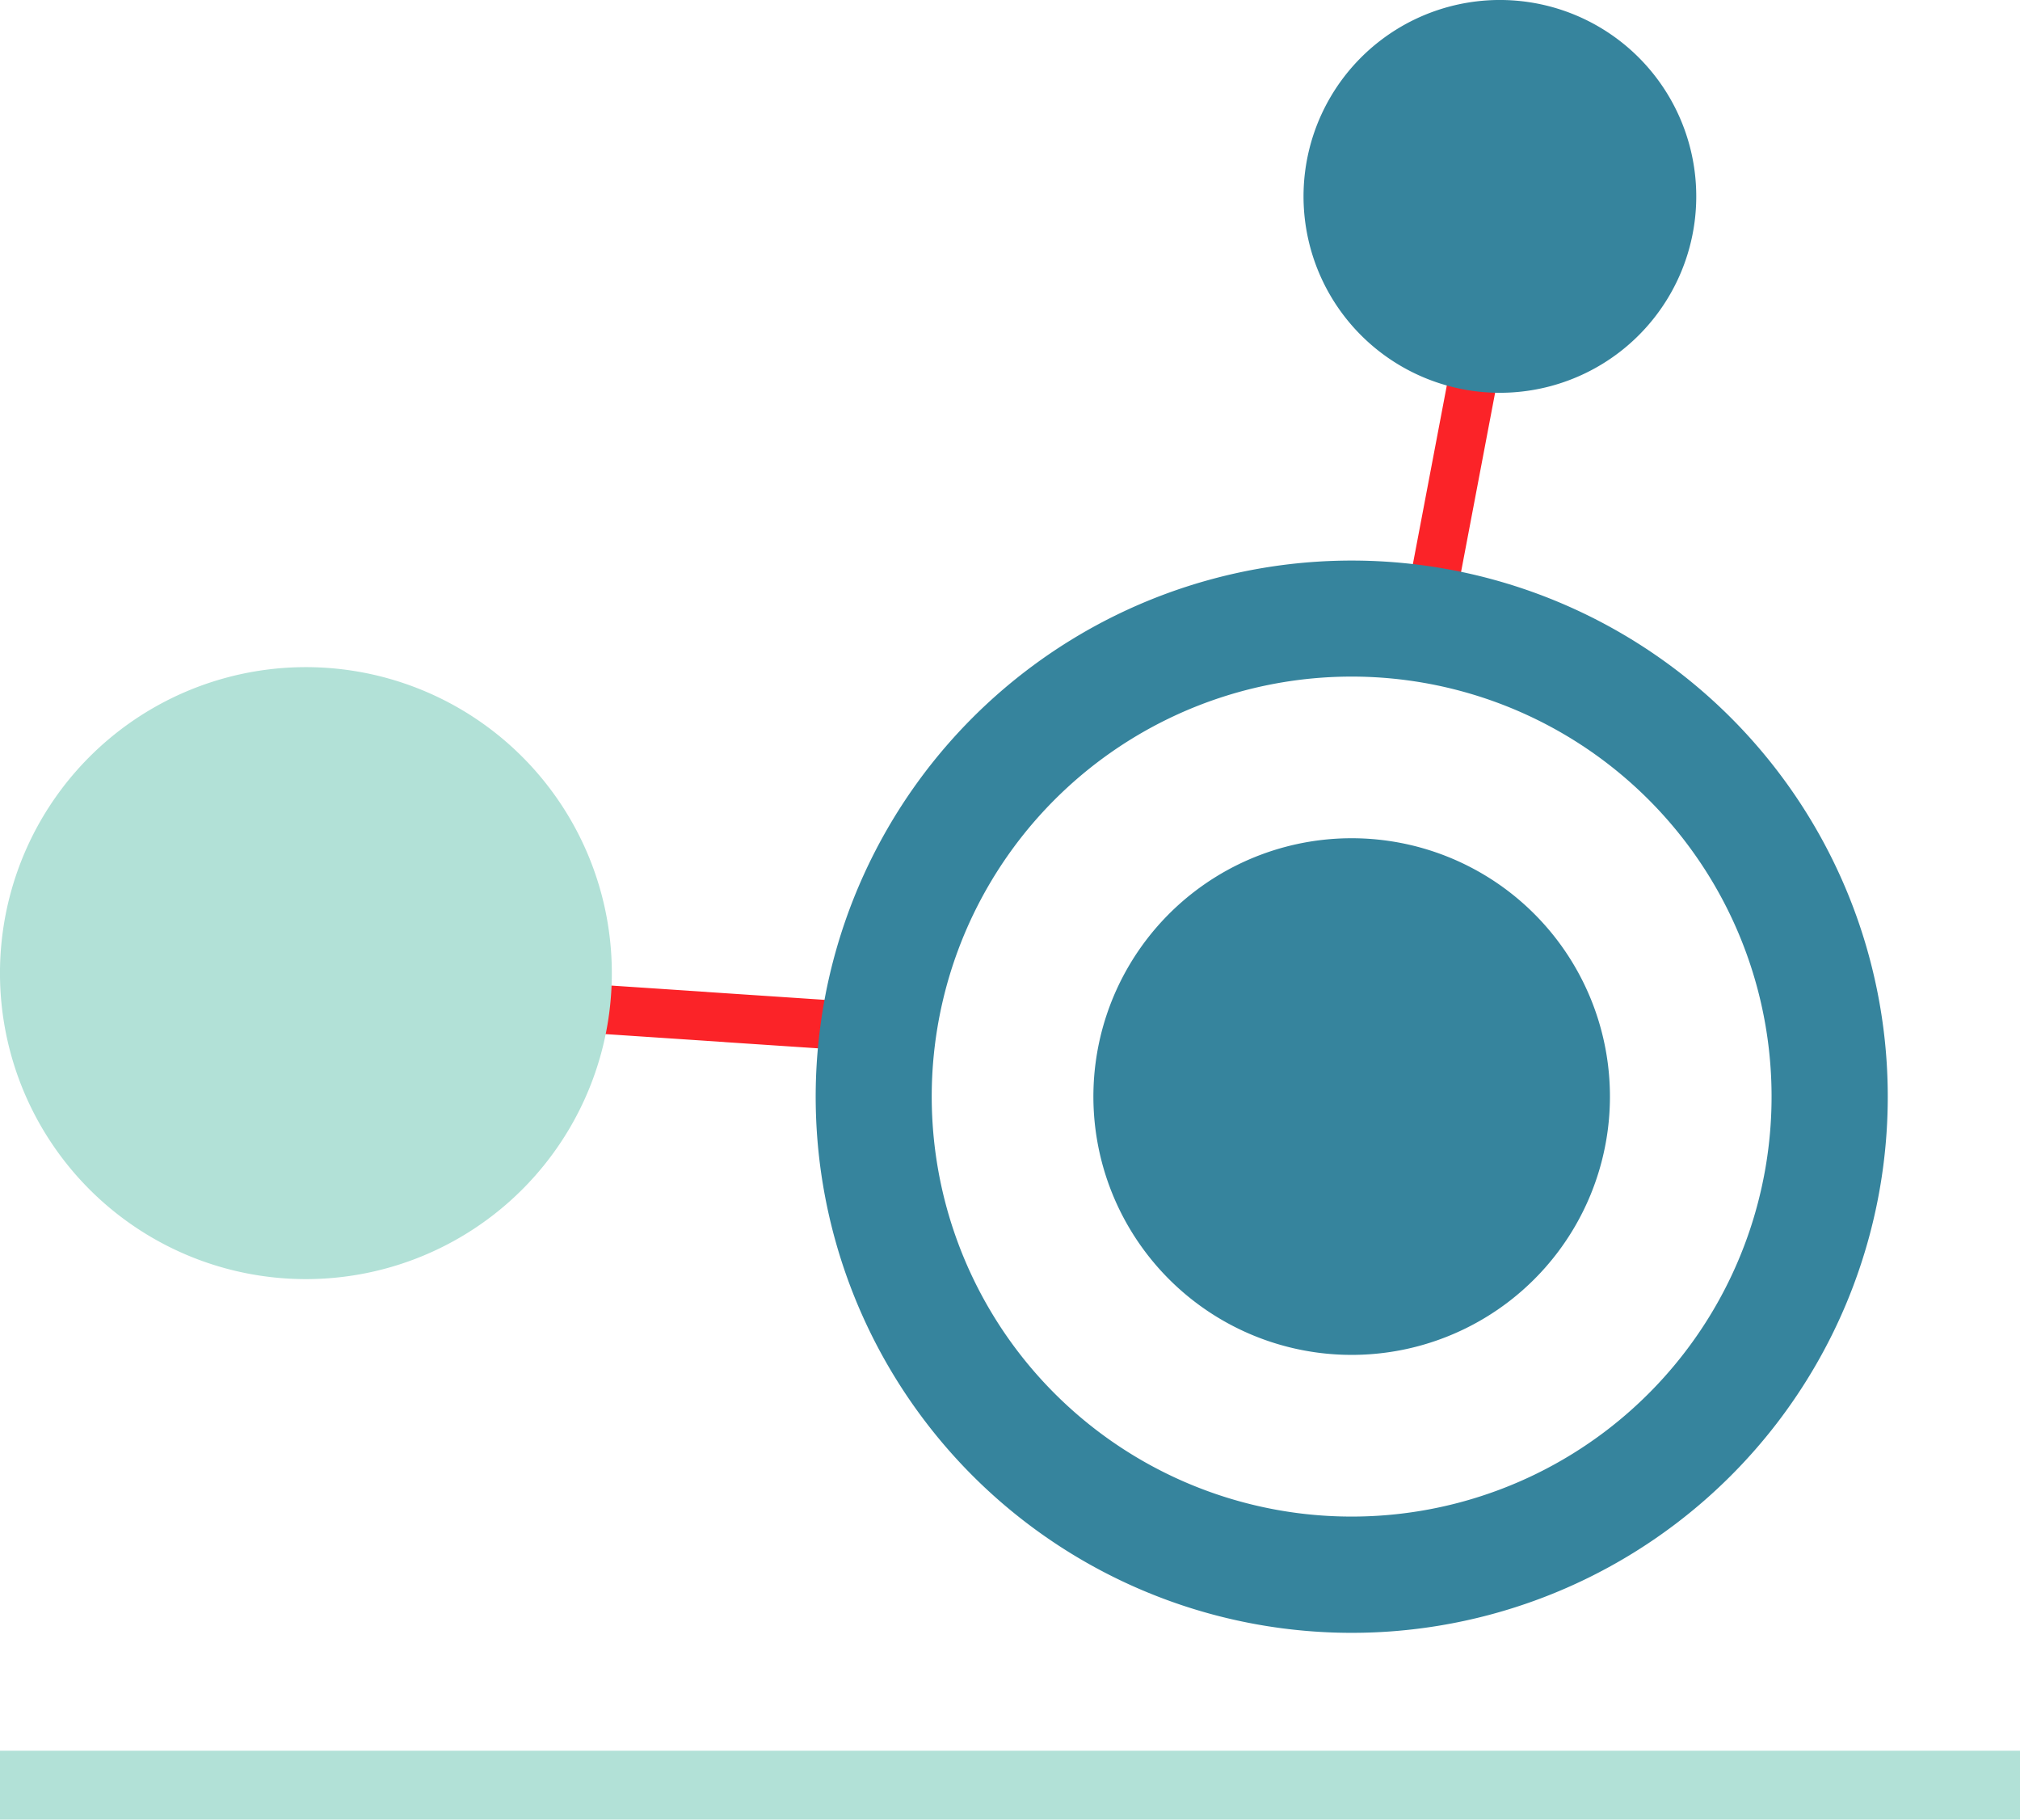
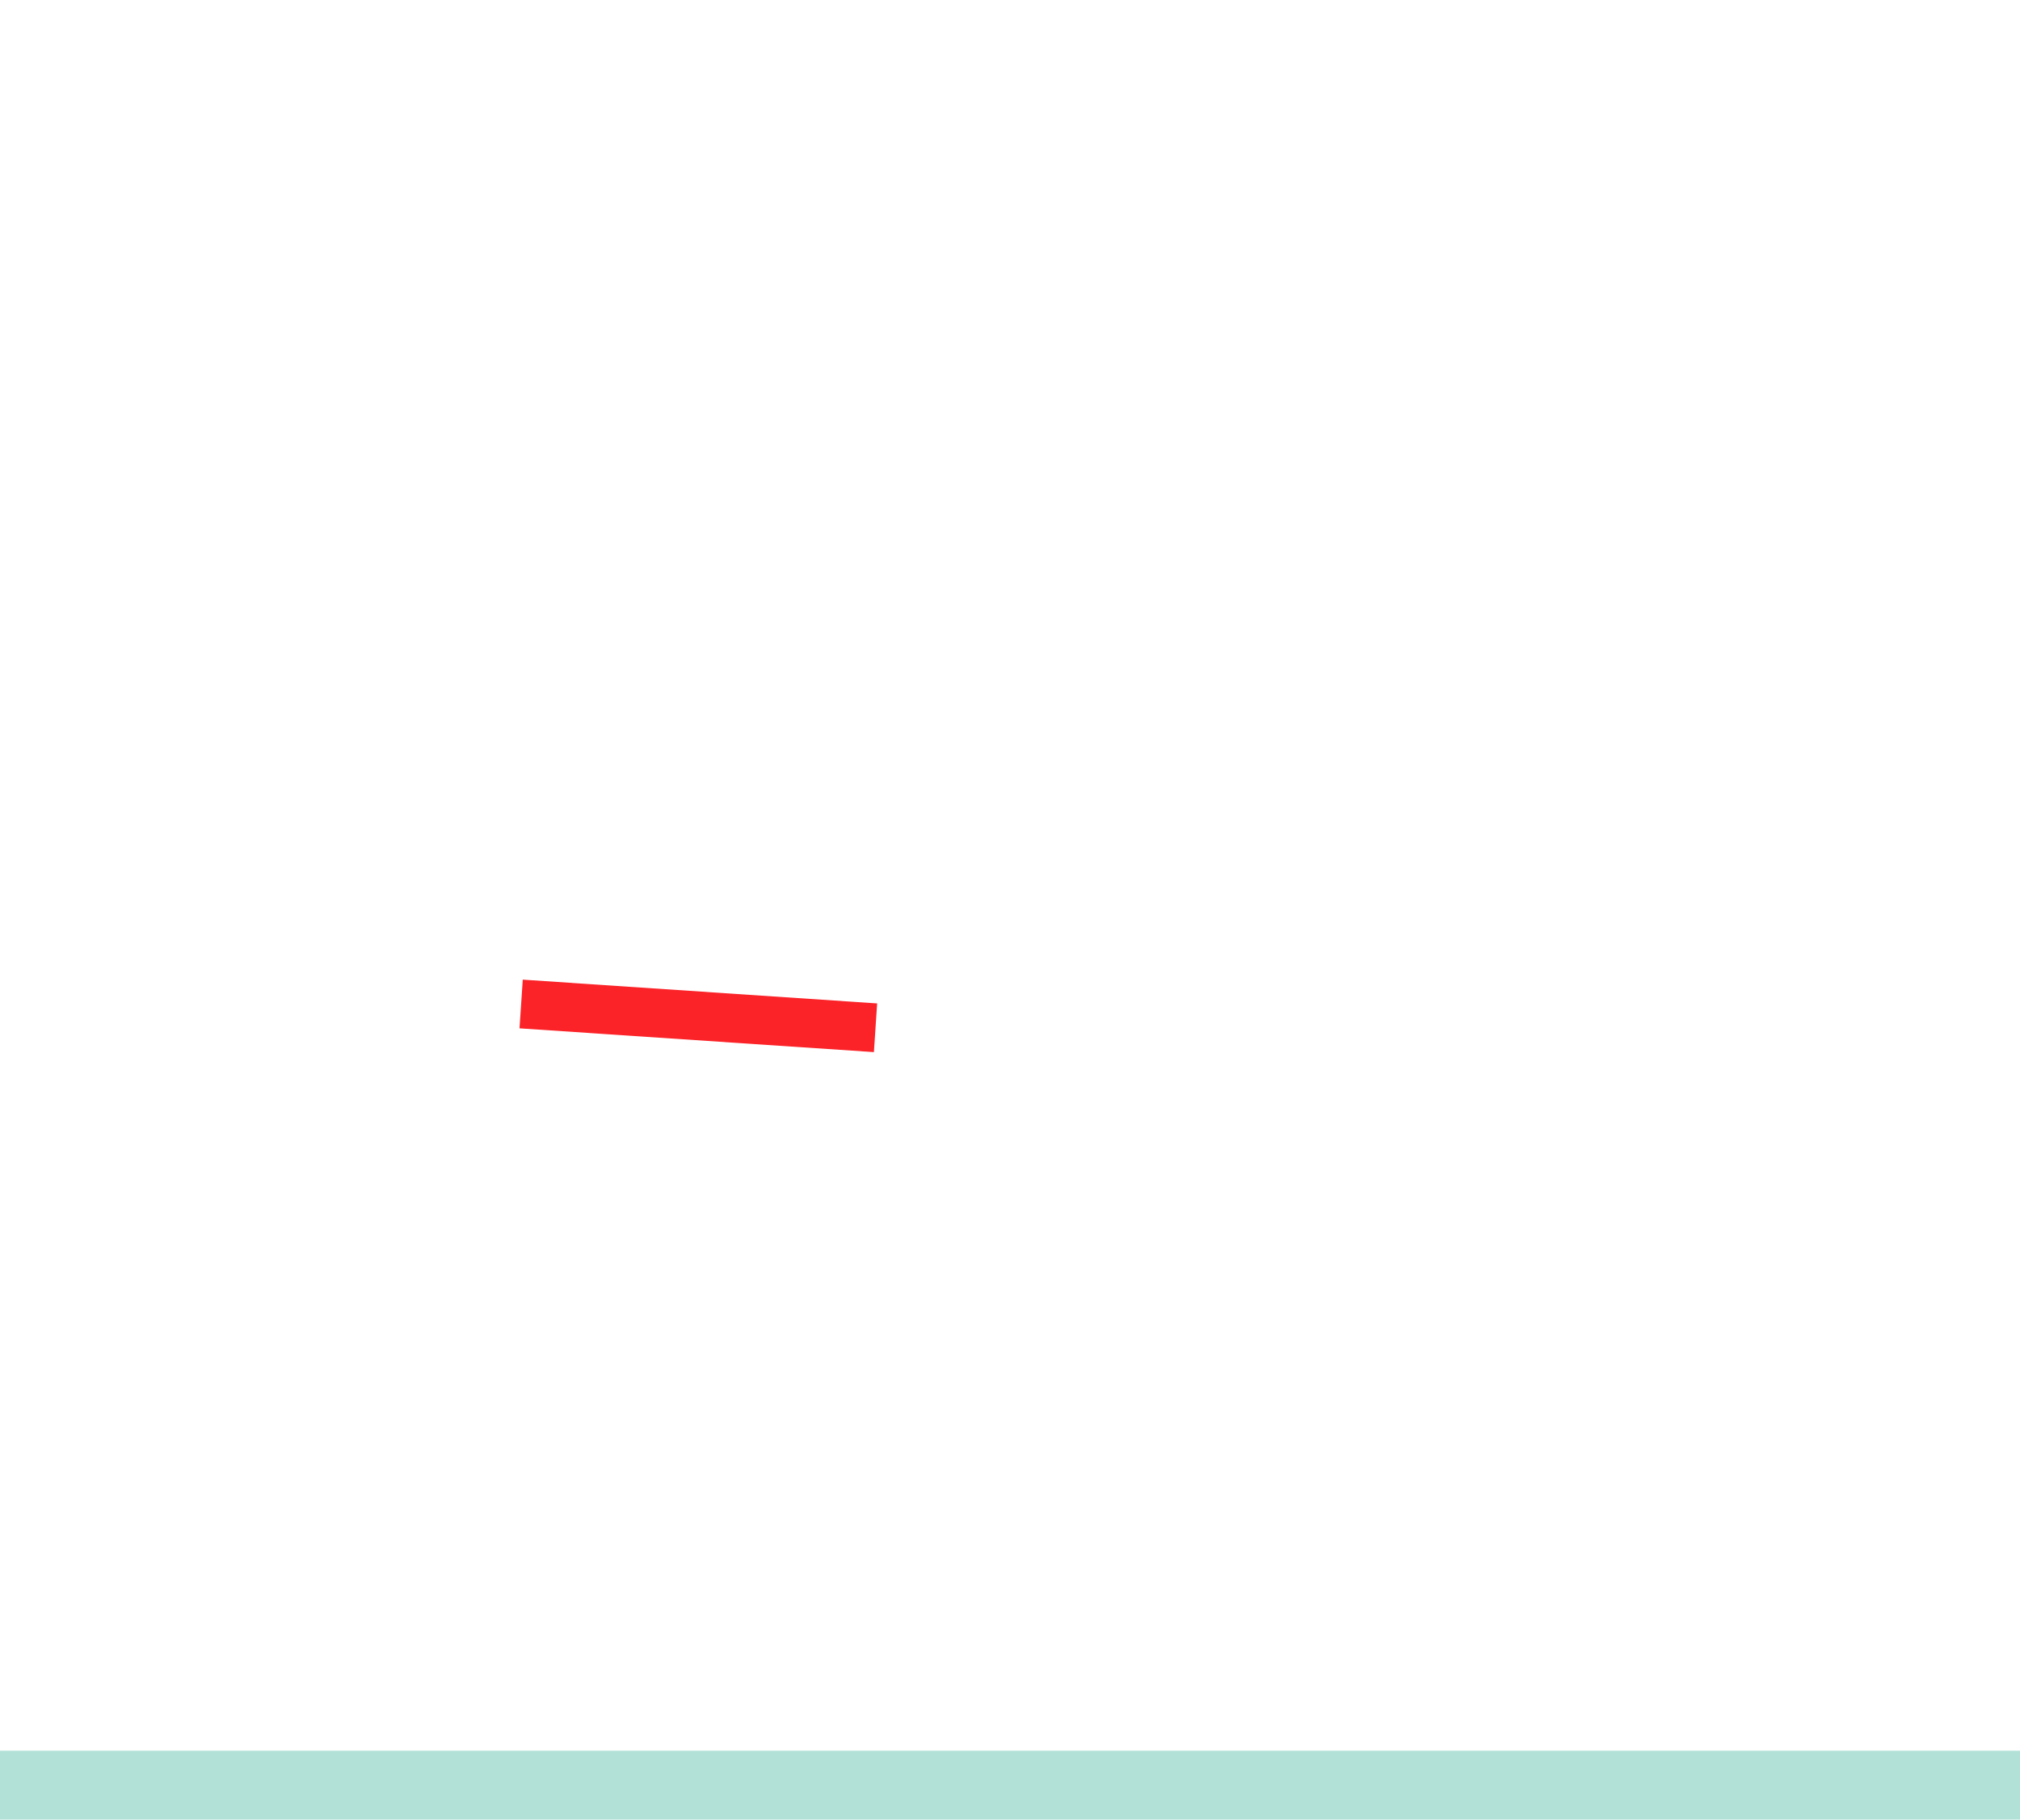
<svg xmlns="http://www.w3.org/2000/svg" width="89.498" height="80.602">
  <g data-name="Group 6109">
    <g data-name="Group 6108">
      <g data-name="Group 6106">
-         <path data-name="Rectangle 770" fill="#fb2328" d="M62.313 26.493l2.908-15.303 2.124.403-2.908 15.304z" />
-       </g>
+         </g>
      <g data-name="Group 6107">
        <path data-name="Rectangle 771" fill="#fb2328" d="M23.017 45.552l.145-2.157 15.701 1.053-.144 2.157z" />
      </g>
-       <path data-name="Path 32173" d="M71.742 15.608a8.7 8.7 0 111.618-12.2 8.7 8.7 0 01-1.618 12.2z" fill="#36849d" />
-       <path data-name="Path 32174" d="M66.843 57.66a11.443 11.443 0 112.127-16.046 11.443 11.443 0 01-2.127 16.046z" fill="#36849d" />
-       <path data-name="Path 32175" d="M21.797 53.865a13.554 13.554 0 112.517-19 13.553 13.553 0 01-2.517 19z" fill="#b2e1d7" />
-       <path data-name="Path 32176" d="M78.74 34.135a23.749 23.749 0 10-4.411 33.3 23.746 23.746 0 004.411-33.3zM45.116 59.889a18.605 18.605 0 1126.082 3.458 18.609 18.609 0 01-26.082-3.458z" fill="#36849d" />
    </g>
  </g>
  <path data-name="Rectangle 772" fill="#b2e1d7" d="M0 77.55h89.498v3.051H0z" />
</svg>